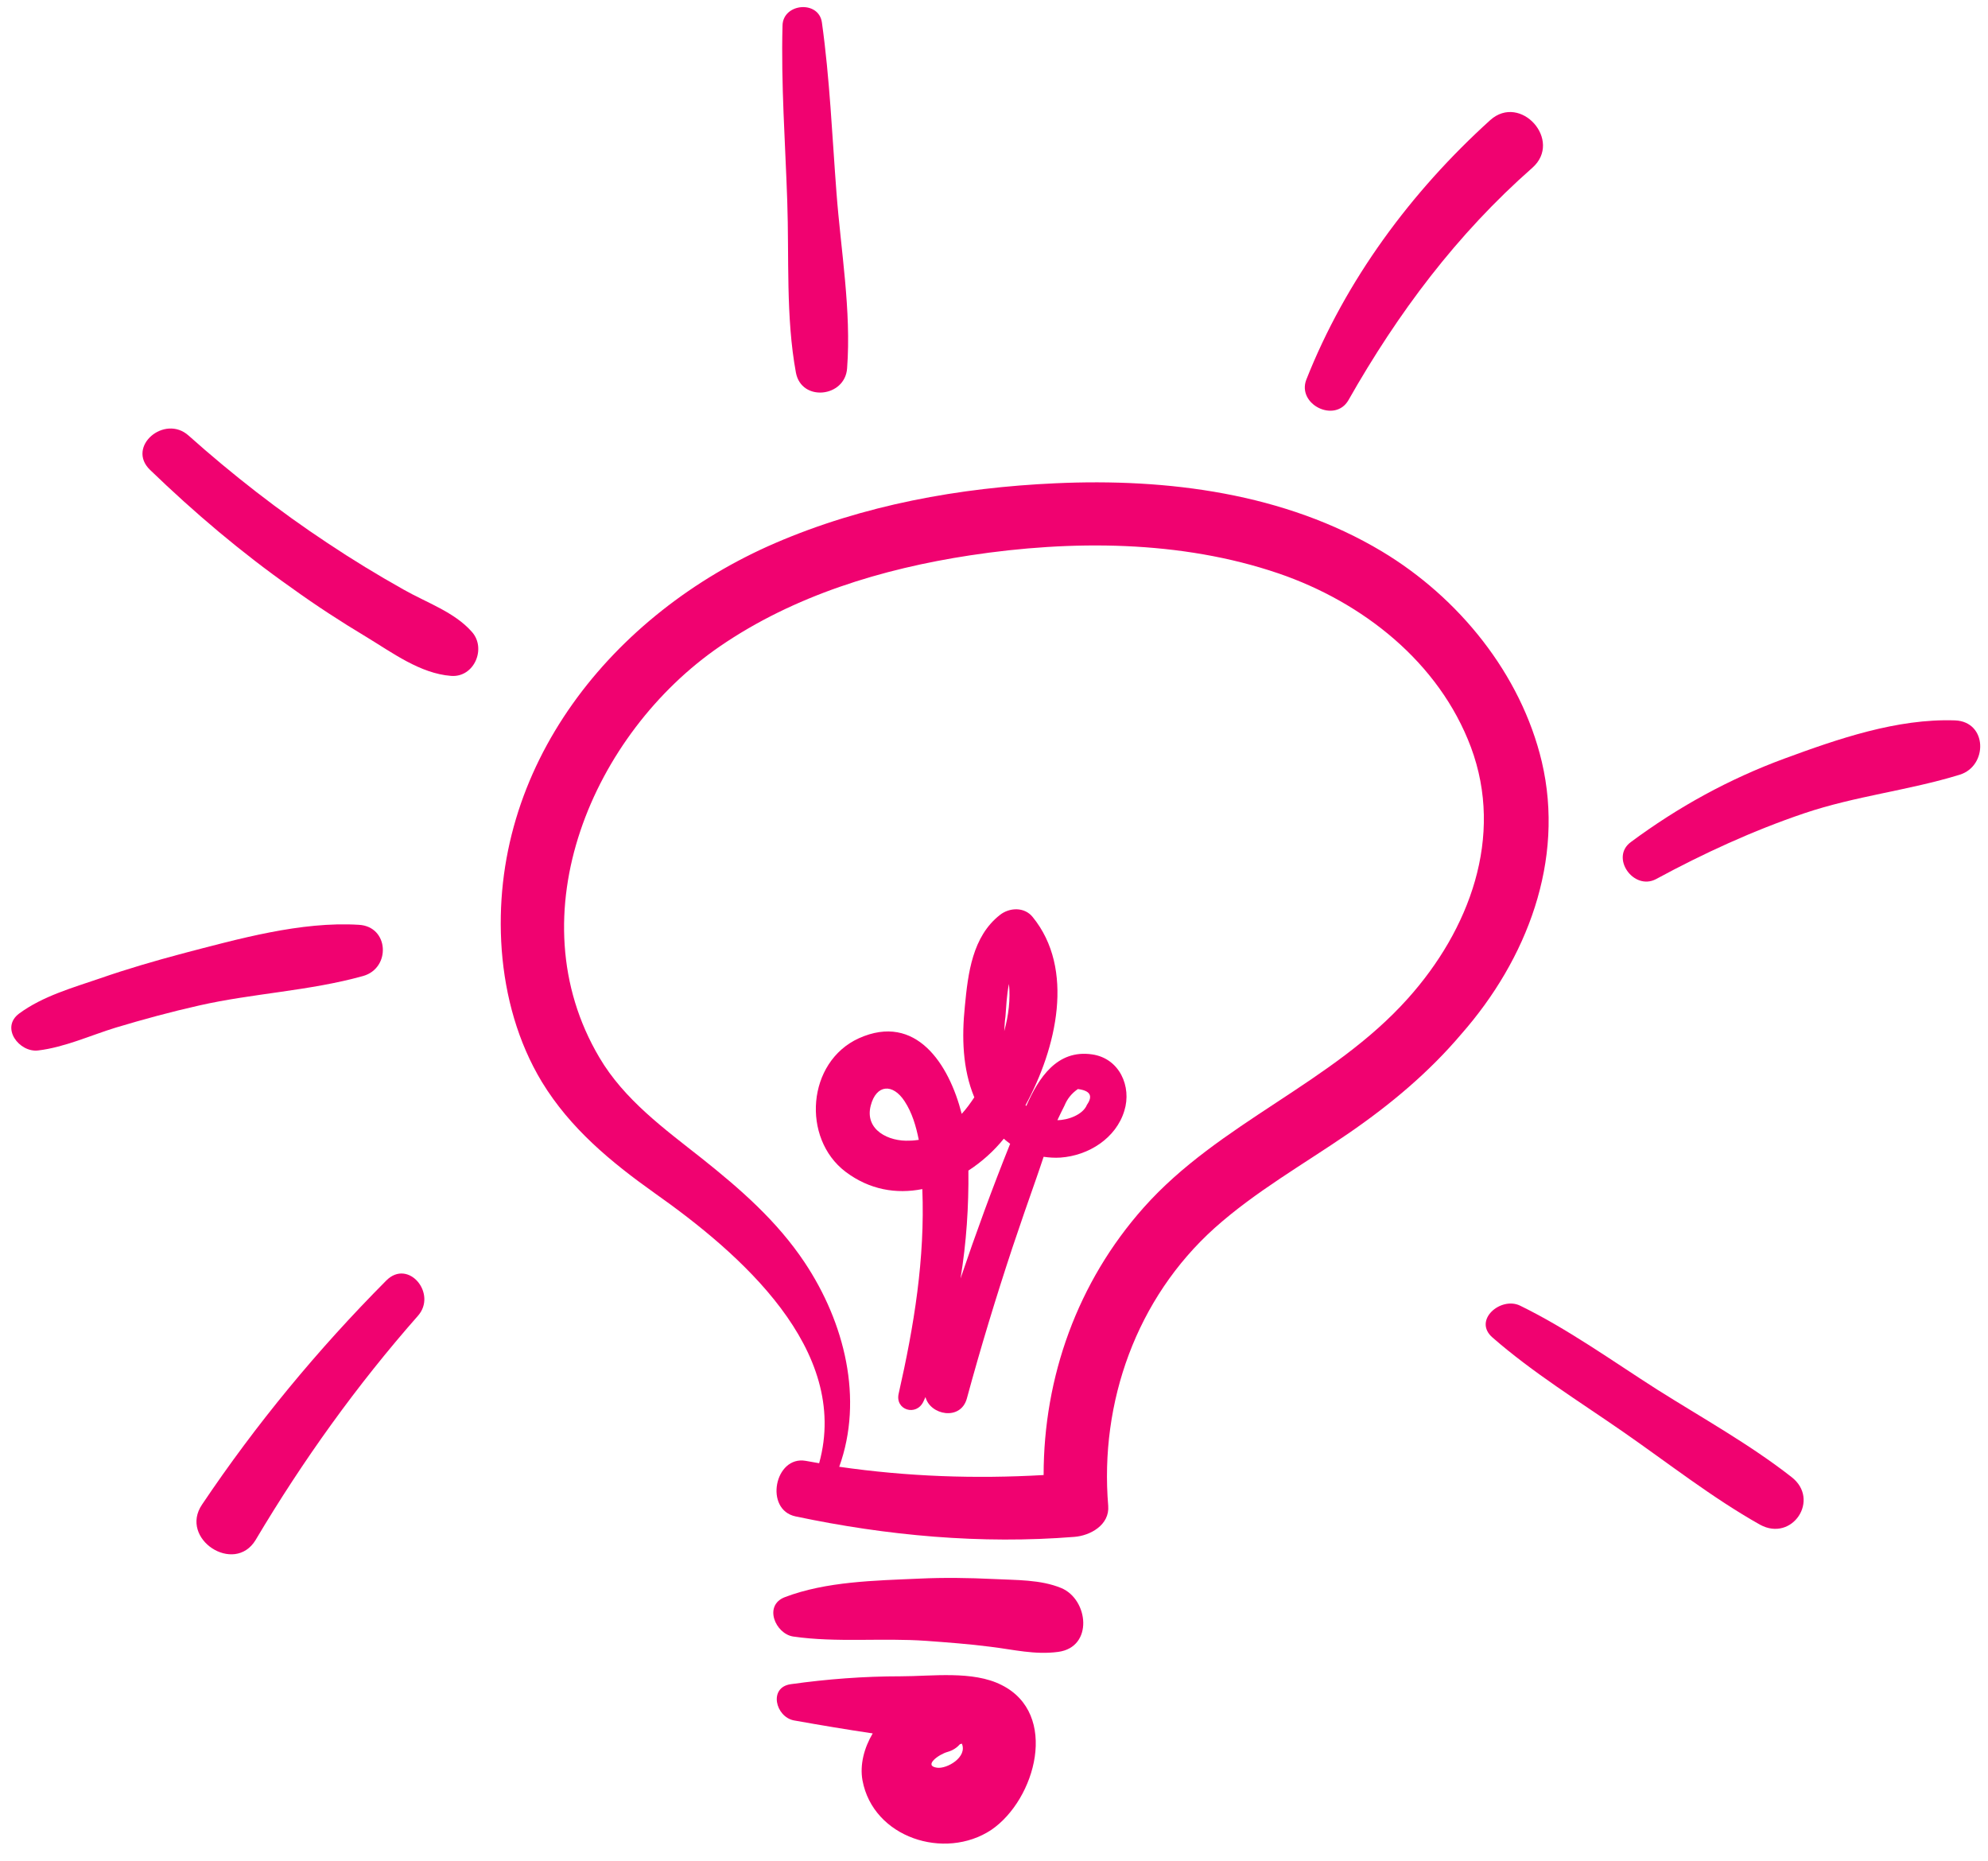
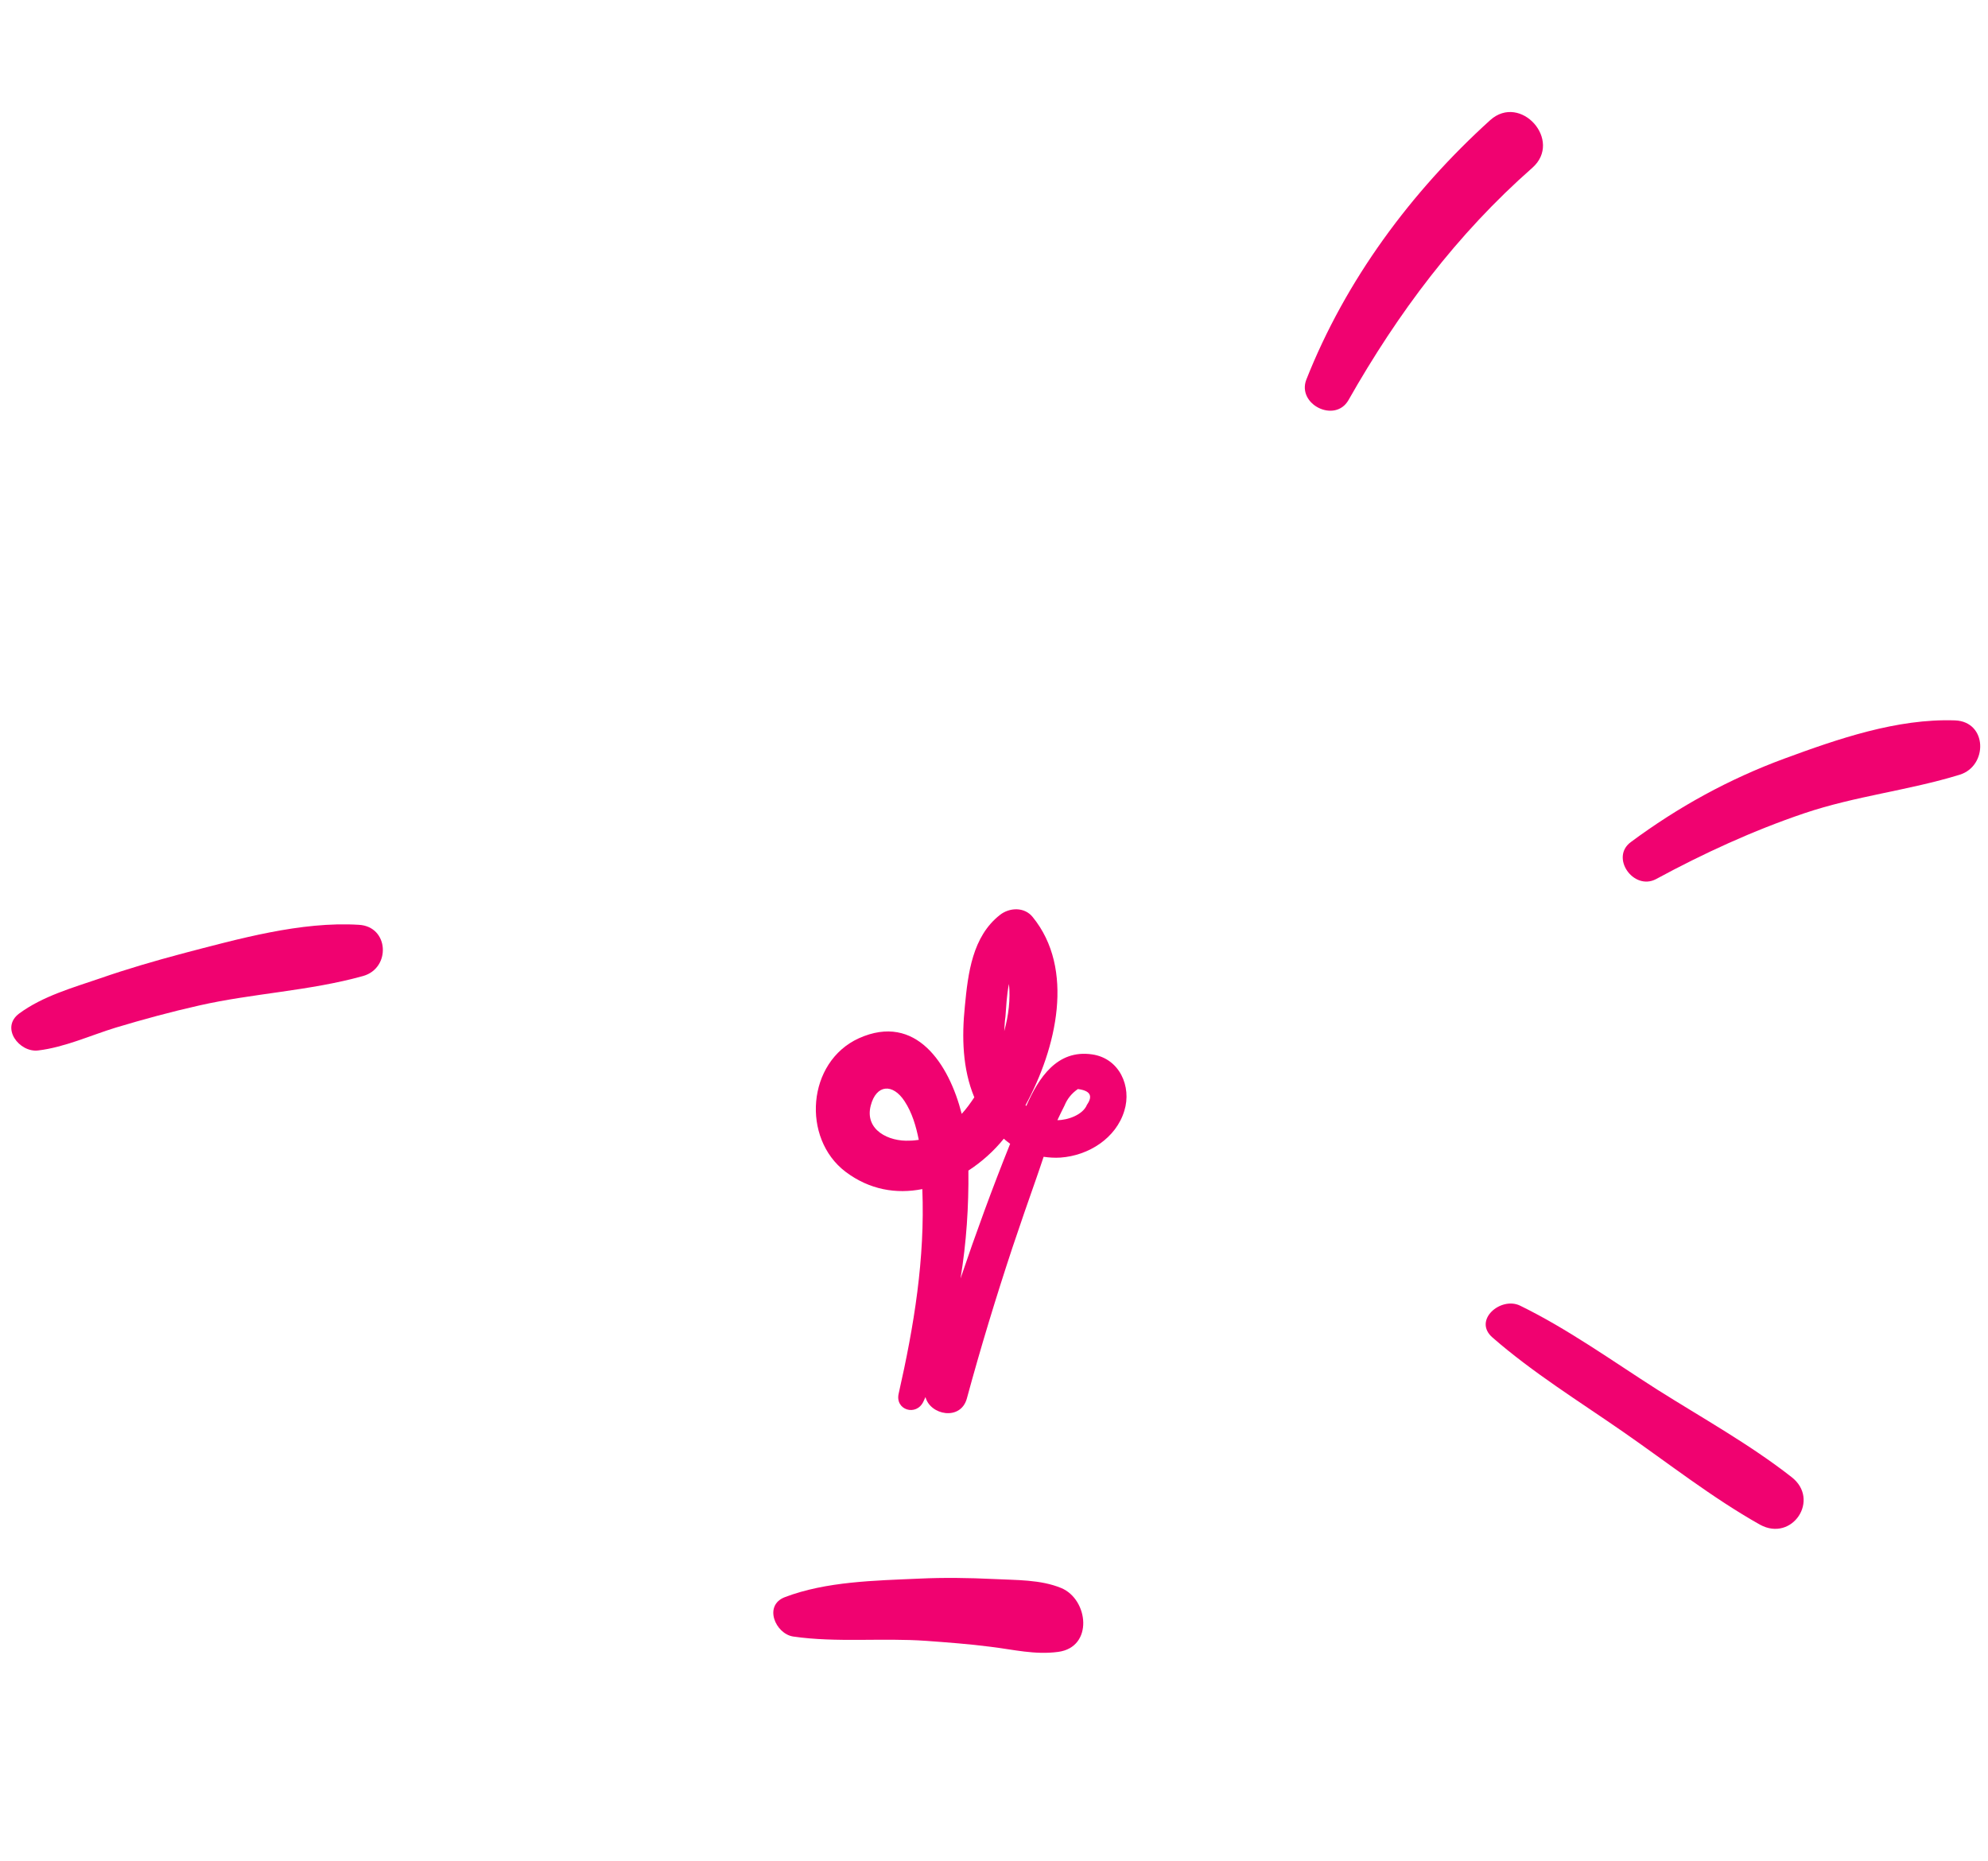
<svg xmlns="http://www.w3.org/2000/svg" fill="#000000" height="472.4" preserveAspectRatio="xMidYMid meet" version="1" viewBox="-2.8 -1.8 504.8 472.4" width="504.8" zoomAndPan="magnify">
  <g>
    <g id="change1_7">
-       <path d="M388.7,191.6c-5.3-22.3-21.1-41.7-40.6-53.4c-24.7-14.8-54.5-18.6-82.9-17.3c-24.4,1.1-48.7,5.5-71.2,15.2 c-41.2,17.8-72.8,56.7-69.4,103.3c0.9,11.8,4.1,23.4,10.2,33.5c7.2,11.8,17.5,20.3,28.6,28.2c21.7,15.3,49.8,39.7,41.8,68.6 c-1.1-0.2-2.2-0.4-3.4-0.6c-7.9-1.4-10.6,12.4-2.6,14.1c23.2,4.9,47.1,7.1,70.8,5.2c4-0.3,9-3,8.6-7.9c-2.2-26.3,7.2-52.7,27-70.5 c10.4-9.3,22.6-16.2,34.1-24.1c10.6-7.3,20.3-15.4,28.6-25.2C384.9,241.8,394.6,216.7,388.7,191.6z M354.7,251.7 c-19.3,21.6-47.9,31.5-67.1,53.1c-16.8,18.9-25.4,43-25.4,67.9c-17.4,1-34.6,0.4-51.9-2.1c6.2-17.2,1.4-36.6-8.8-51.9 c-7-10.5-16.3-18.6-26.1-26.4c-9.5-7.5-19.7-14.9-26-25.6c-21.5-36.3-1.6-82.3,30.6-104.4c18.8-12.9,41.2-19.7,63.5-23.1 c25.7-3.9,53.5-3.9,78.4,4.6c21.3,7.3,40.7,22.5,48.8,44.1C379.2,210.7,370.3,234.3,354.7,251.7z" fill="#f00270" />
-     </g>
+       </g>
    <g id="change1_2">
      <path d="M274.5,265.9c-8.9-1.3-13.6,6-16.7,13.1c-0.1-0.1-0.1-0.1-0.2-0.2c7.9-14.5,12.6-34.6,1.8-47.8 c-2.1-2.6-5.9-2.4-8.3-0.5c-7,5.5-8.1,14.8-8.9,23.2c-0.8,7.8-0.6,15.9,2.4,23.1c-1,1.5-2,2.9-3.2,4.2 c-3.2-12.6-11.6-25.7-26.1-19.2c-13.2,6-14.6,25.4-3.4,33.9c6.1,4.6,12.9,5.7,19.5,4.4c0.7,17.7-2.1,34.7-6,51.9 c-1,4.2,4.5,5.9,6.3,2c0.2-0.4,0.3-0.7,0.5-1.1c1.2,4.6,8.9,6.1,10.5,0.4c3.5-12.9,7.4-25.7,11.6-38.4c2-5.9,4-11.8,6.1-17.7 c0.6-1.7,1.2-3.5,1.8-5.3c1.4,0.2,2.8,0.3,4.3,0.2c7.1-0.5,14.1-4.9,16.2-11.9C284.6,274.1,281.5,266.9,274.5,265.9z M253.4,248 c0.4,3.9-0.1,8-1.2,12c0.1-1.2,0.1-2.4,0.3-3.6C252.7,254,252.8,250.9,253.4,248z M218.3,278.9c1.4-5.4,5.6-5.7,8.6-1.1 c1.9,2.9,2.9,6.3,3.6,9.8c-0.7,0.1-1.5,0.2-2.3,0.2C222.9,288.1,216.7,285.1,218.3,278.9z M241.1,322.8c1.5-9.1,2.1-18.4,2-27.4 c3.4-2.2,6.5-5,9-8.1c0.5,0.5,1.1,0.9,1.6,1.3C249.2,299.8,245,311.3,241.1,322.8z M273.2,278.7c-1,2.5-4.8,3.9-7.5,3.9 c0.6-1.3,1.2-2.5,1.8-3.7c0.7-1.7,1.8-3.1,3.4-4.2C274,275.1,274.8,276.4,273.2,278.7z" fill="#f00270" />
    </g>
    <g id="change1_6">
      <path d="M266.7,401.4c-5.3-2.2-11.5-2-17.2-2.3c-6.3-0.3-12.6-0.4-18.9-0.1c-11.2,0.5-23.6,0.7-34.1,4.7 c-5.5,2.1-2.4,9.3,2.1,10c11,1.6,22.6,0.3,33.8,1.1c5.4,0.4,10.9,0.8,16.3,1.5c5.8,0.7,11.3,2.1,17.2,1.3 C274.9,416.4,273.6,404.3,266.7,401.4z" fill="#f00270" />
    </g>
    <g id="change1_11">
-       <path d="M251.5,426c-7.3-3.7-17.7-2.2-25.6-2.2c-9.4,0-18.6,0.7-27.9,2c-5.7,0.8-3.9,8.3,0.8,9.2 c6.7,1.2,13.3,2.3,20,3.3c-2.2,3.7-3.3,8-2.6,11.9c2.7,14.6,20.9,20.4,32.7,12.6C260.2,455.1,266.2,433.3,251.5,426z M235.1,447 c-3.5-0.5,0.5-3.4,2.7-4c1.4-0.4,2.4-1.1,3.2-2c0.3,0,0.5-0.1,0.4-0.2C243,444.3,237.6,447.4,235.1,447z" fill="#f00270" />
-     </g>
+       </g>
    <g id="change1_4">
-       <path d="M199.3,92.8c1.4,7.5,12.5,6.3,13-1.1c1.1-14.6-1.6-30-2.7-44.6c-1.1-14.4-1.7-28.9-3.7-43.2 c-0.8-5.7-9.9-4.9-10,0.8c-0.4,14.8,0.7,29.7,1.2,44.5C197.6,63.5,196.7,78.7,199.3,92.8z" fill="#f00270" />
-     </g>
+       </g>
    <g id="change1_3">
-       <path d="M99.7,147.9c-6.6-3.7-13-7.6-19.3-11.8c-12.4-8.2-24.2-17.4-35.3-27.3c-6.1-5.5-15.9,2.8-9.8,8.7 c11.3,10.9,23.2,21,36,30c6.1,4.4,12.4,8.5,18.9,12.4c6.6,4,13.7,9.3,21.5,9.9c5.9,0.5,9.1-7,5.3-11.2 C112.6,153.6,105.5,151.2,99.7,147.9z" fill="#f00270" />
-     </g>
+       </g>
    <g id="change1_1">
      <path d="M89.4,246c7.1-2,6.6-12.6-1.1-13c-14.7-0.9-30.6,3.6-44.8,7.3c-7.1,1.9-14,3.9-20.9,6.3 c-7,2.4-14.5,4.5-20.5,8.9c-4.9,3.6,0,10,4.8,9.4c6.7-0.8,13.2-3.8,19.7-5.8c7-2.1,14-4,21.1-5.6C61.3,250.4,75.8,249.8,89.4,246z" fill="#f00270" />
    </g>
    <g id="change1_8">
      <path d="M339.6,99.8c12.6-22.2,27.5-42.1,46.7-59c7.8-6.9-3-19-10.7-12.1c-20.1,18.2-36.7,40.6-46.7,65.9 C326.5,100.9,336.2,105.7,339.6,99.8z" fill="#f00270" />
    </g>
    <g id="change1_9">
      <path d="M493.6,181.1c-14.7-0.5-29.7,4.7-43.3,9.7c-14.1,5.2-27,12.3-39,21.2c-5.3,3.9,0.7,12.4,6.4,9.4 c12-6.5,24.6-12.3,37.6-16.7c13-4.4,26.5-5.8,39.5-9.8C502,192.7,501.9,181.4,493.6,181.1z" fill="#f00270" />
    </g>
    <g id="change1_10">
-       <path d="M95.3,323.3c-17.4,17.5-33.1,36.5-46.8,56.9c-5.9,8.7,8.2,17.9,13.6,9c12-20.2,25.7-39.3,41.2-56.9 C108.3,326.7,100.9,317.7,95.3,323.3z" fill="#f00270" />
-     </g>
+       </g>
    <g id="change1_5">
      <path d="M452.1,373.2c-10.6-8.3-22.7-15-34.1-22.2c-11.3-7.2-22.7-15.4-34.8-21.3c-4.9-2.4-12.1,3.7-7,8.1 c10.2,8.9,22,16.2,33.1,23.9c11.4,7.9,22.7,16.8,34.8,23.6C452.3,389.8,459.5,378.9,452.1,373.2z" fill="#f00270" />
    </g>
  </g>
</svg>